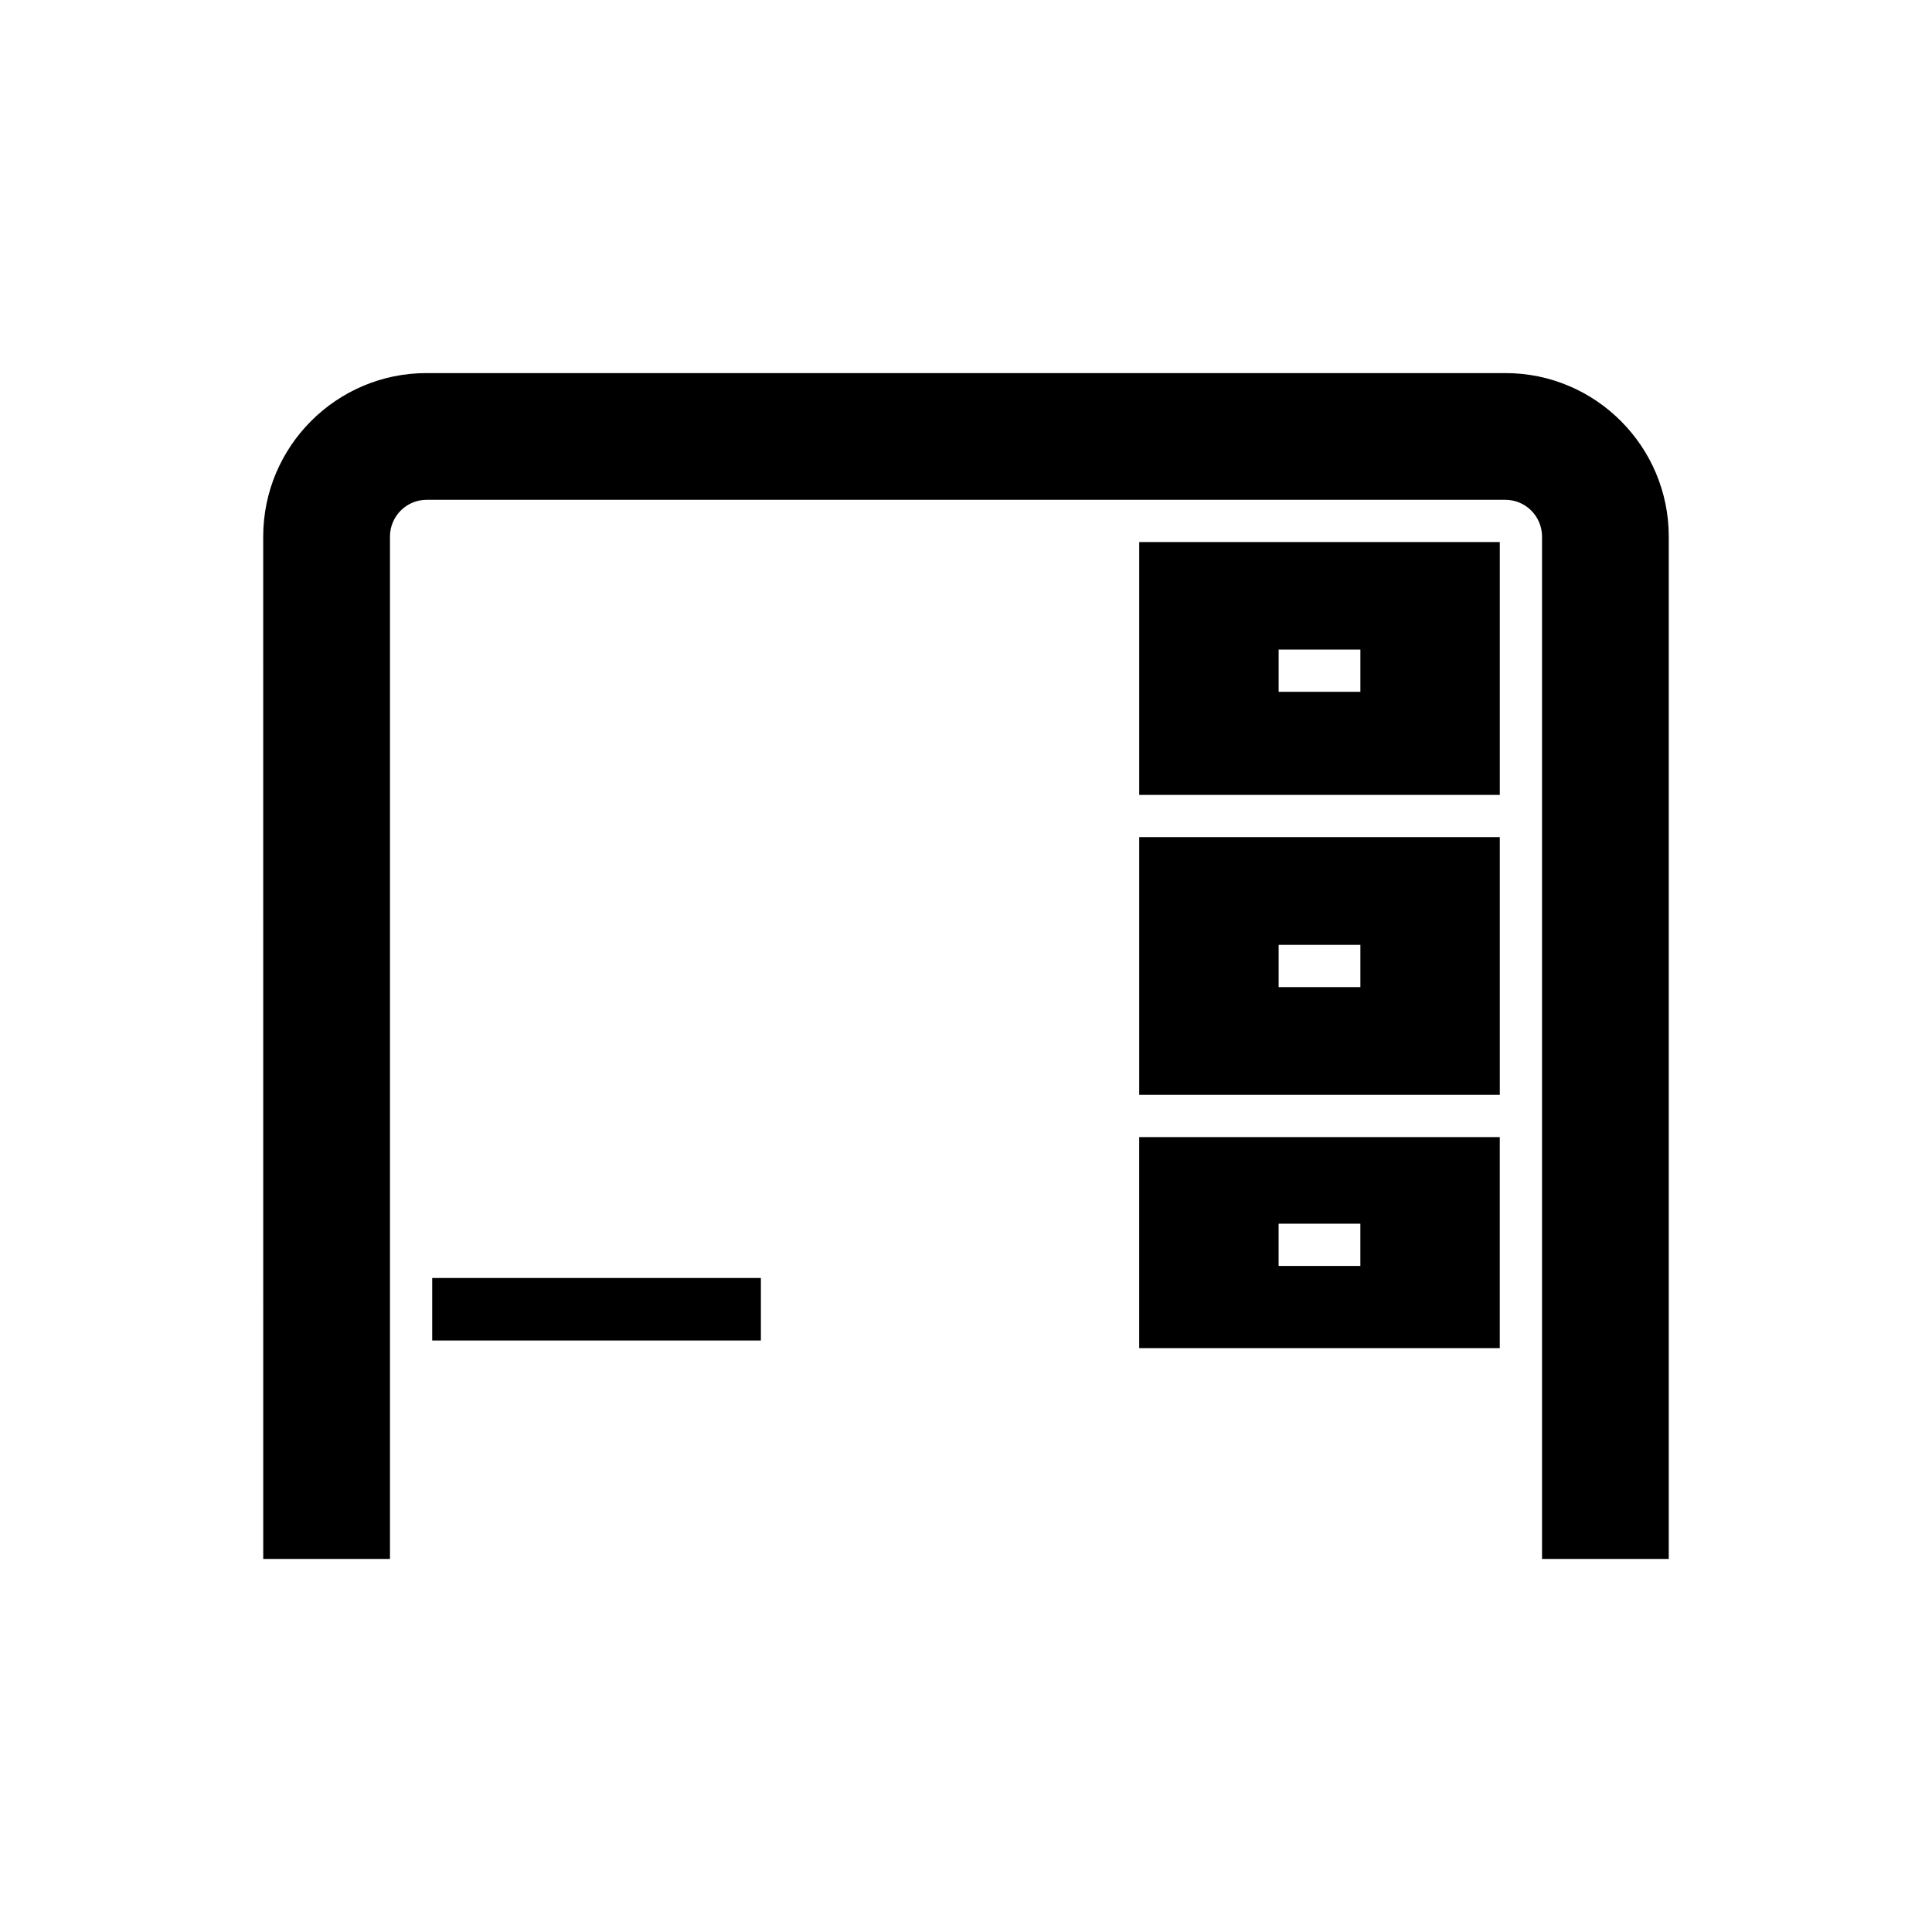
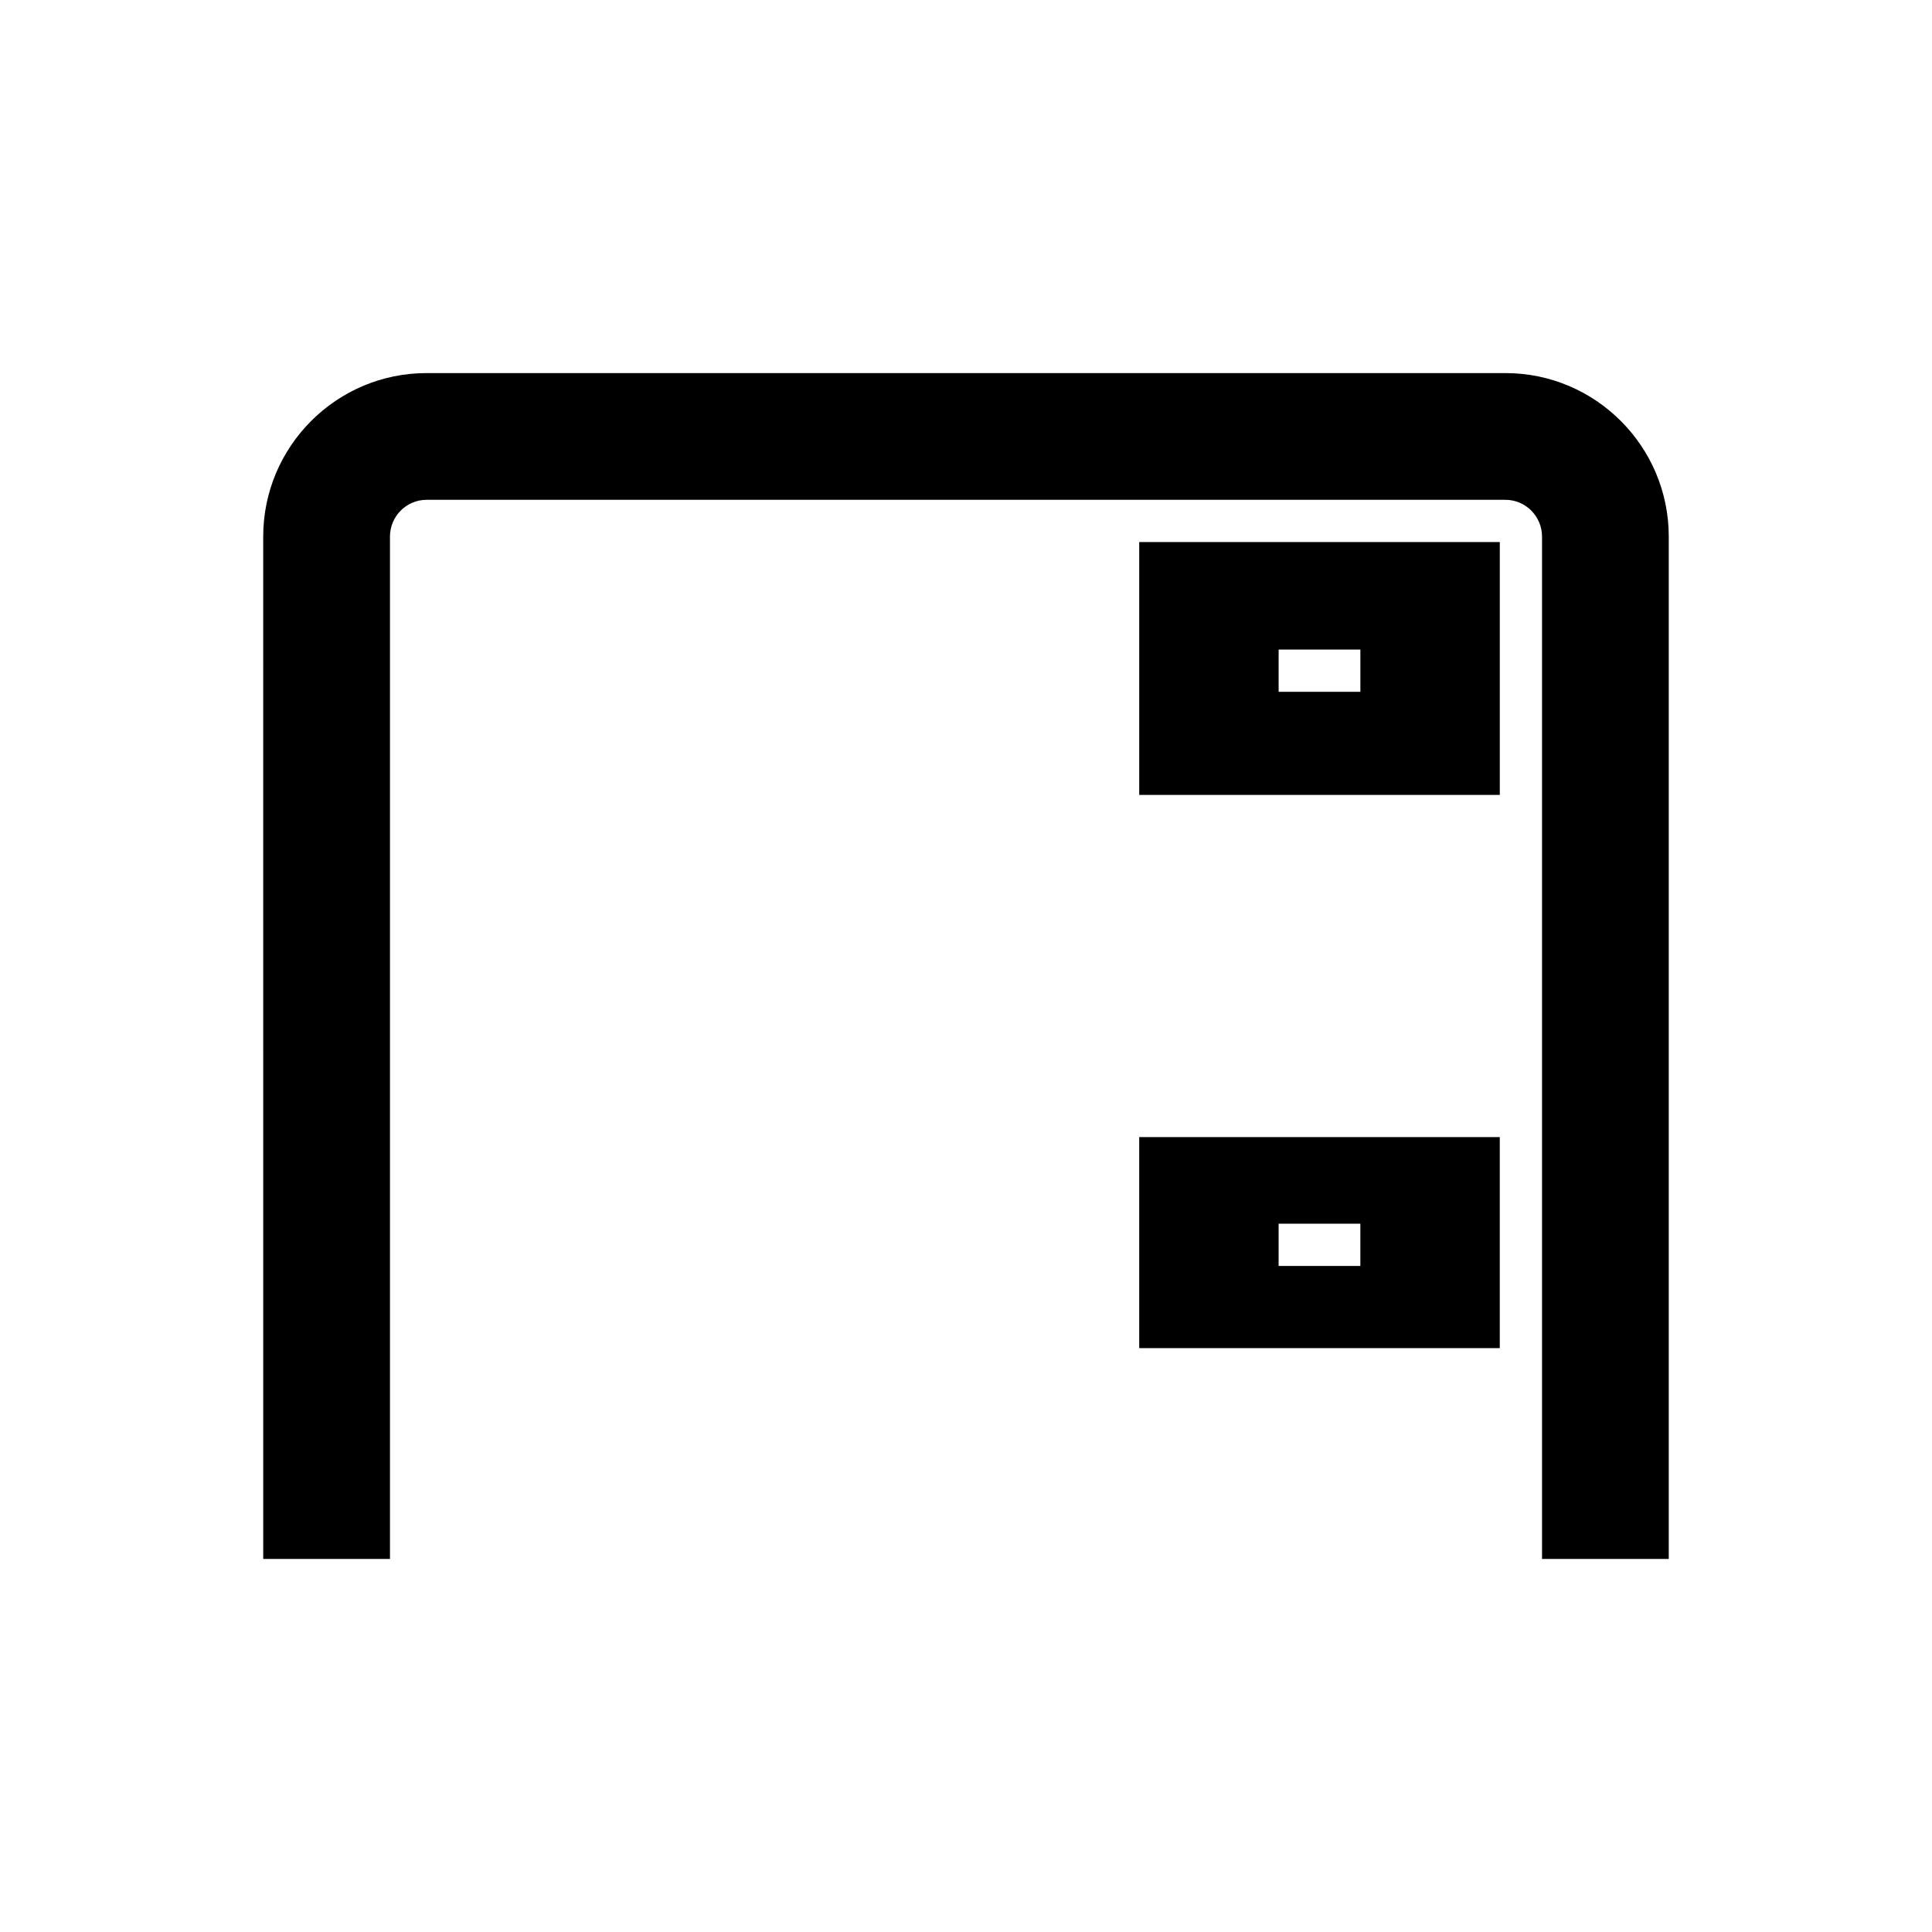
<svg xmlns="http://www.w3.org/2000/svg" fill="#000000" width="800px" height="800px" version="1.1" viewBox="144 144 512 512">
  <g>
    <path d="m213.76 557.13h33.586v-270.93c0-5.375 4.367-9.742 9.684-9.742h285.94c5.316 0 9.684 4.367 9.684 9.742v270.94h33.586v-270.94c0-23.902-19.426-43.328-43.273-43.328h-285.94c-23.848 0-43.273 19.426-43.273 43.328z" />
    <path d="m445.9 501.27h95.555v-55.922l-95.555-0.004zm36.945-32.973h21.664v11.195h-21.664z" />
-     <path d="m541.46 365.85h-95.555v68.293h95.555zm-36.945 39.746h-21.664v-11.195h21.664z" />
    <path d="m541.46 287.65h-95.555v67.008h95.555zm-36.945 39.688h-21.664v-11.195h21.664z" />
-     <path d="m258.54 482.68h87.102v16.57h-87.102z" />
  </g>
</svg>